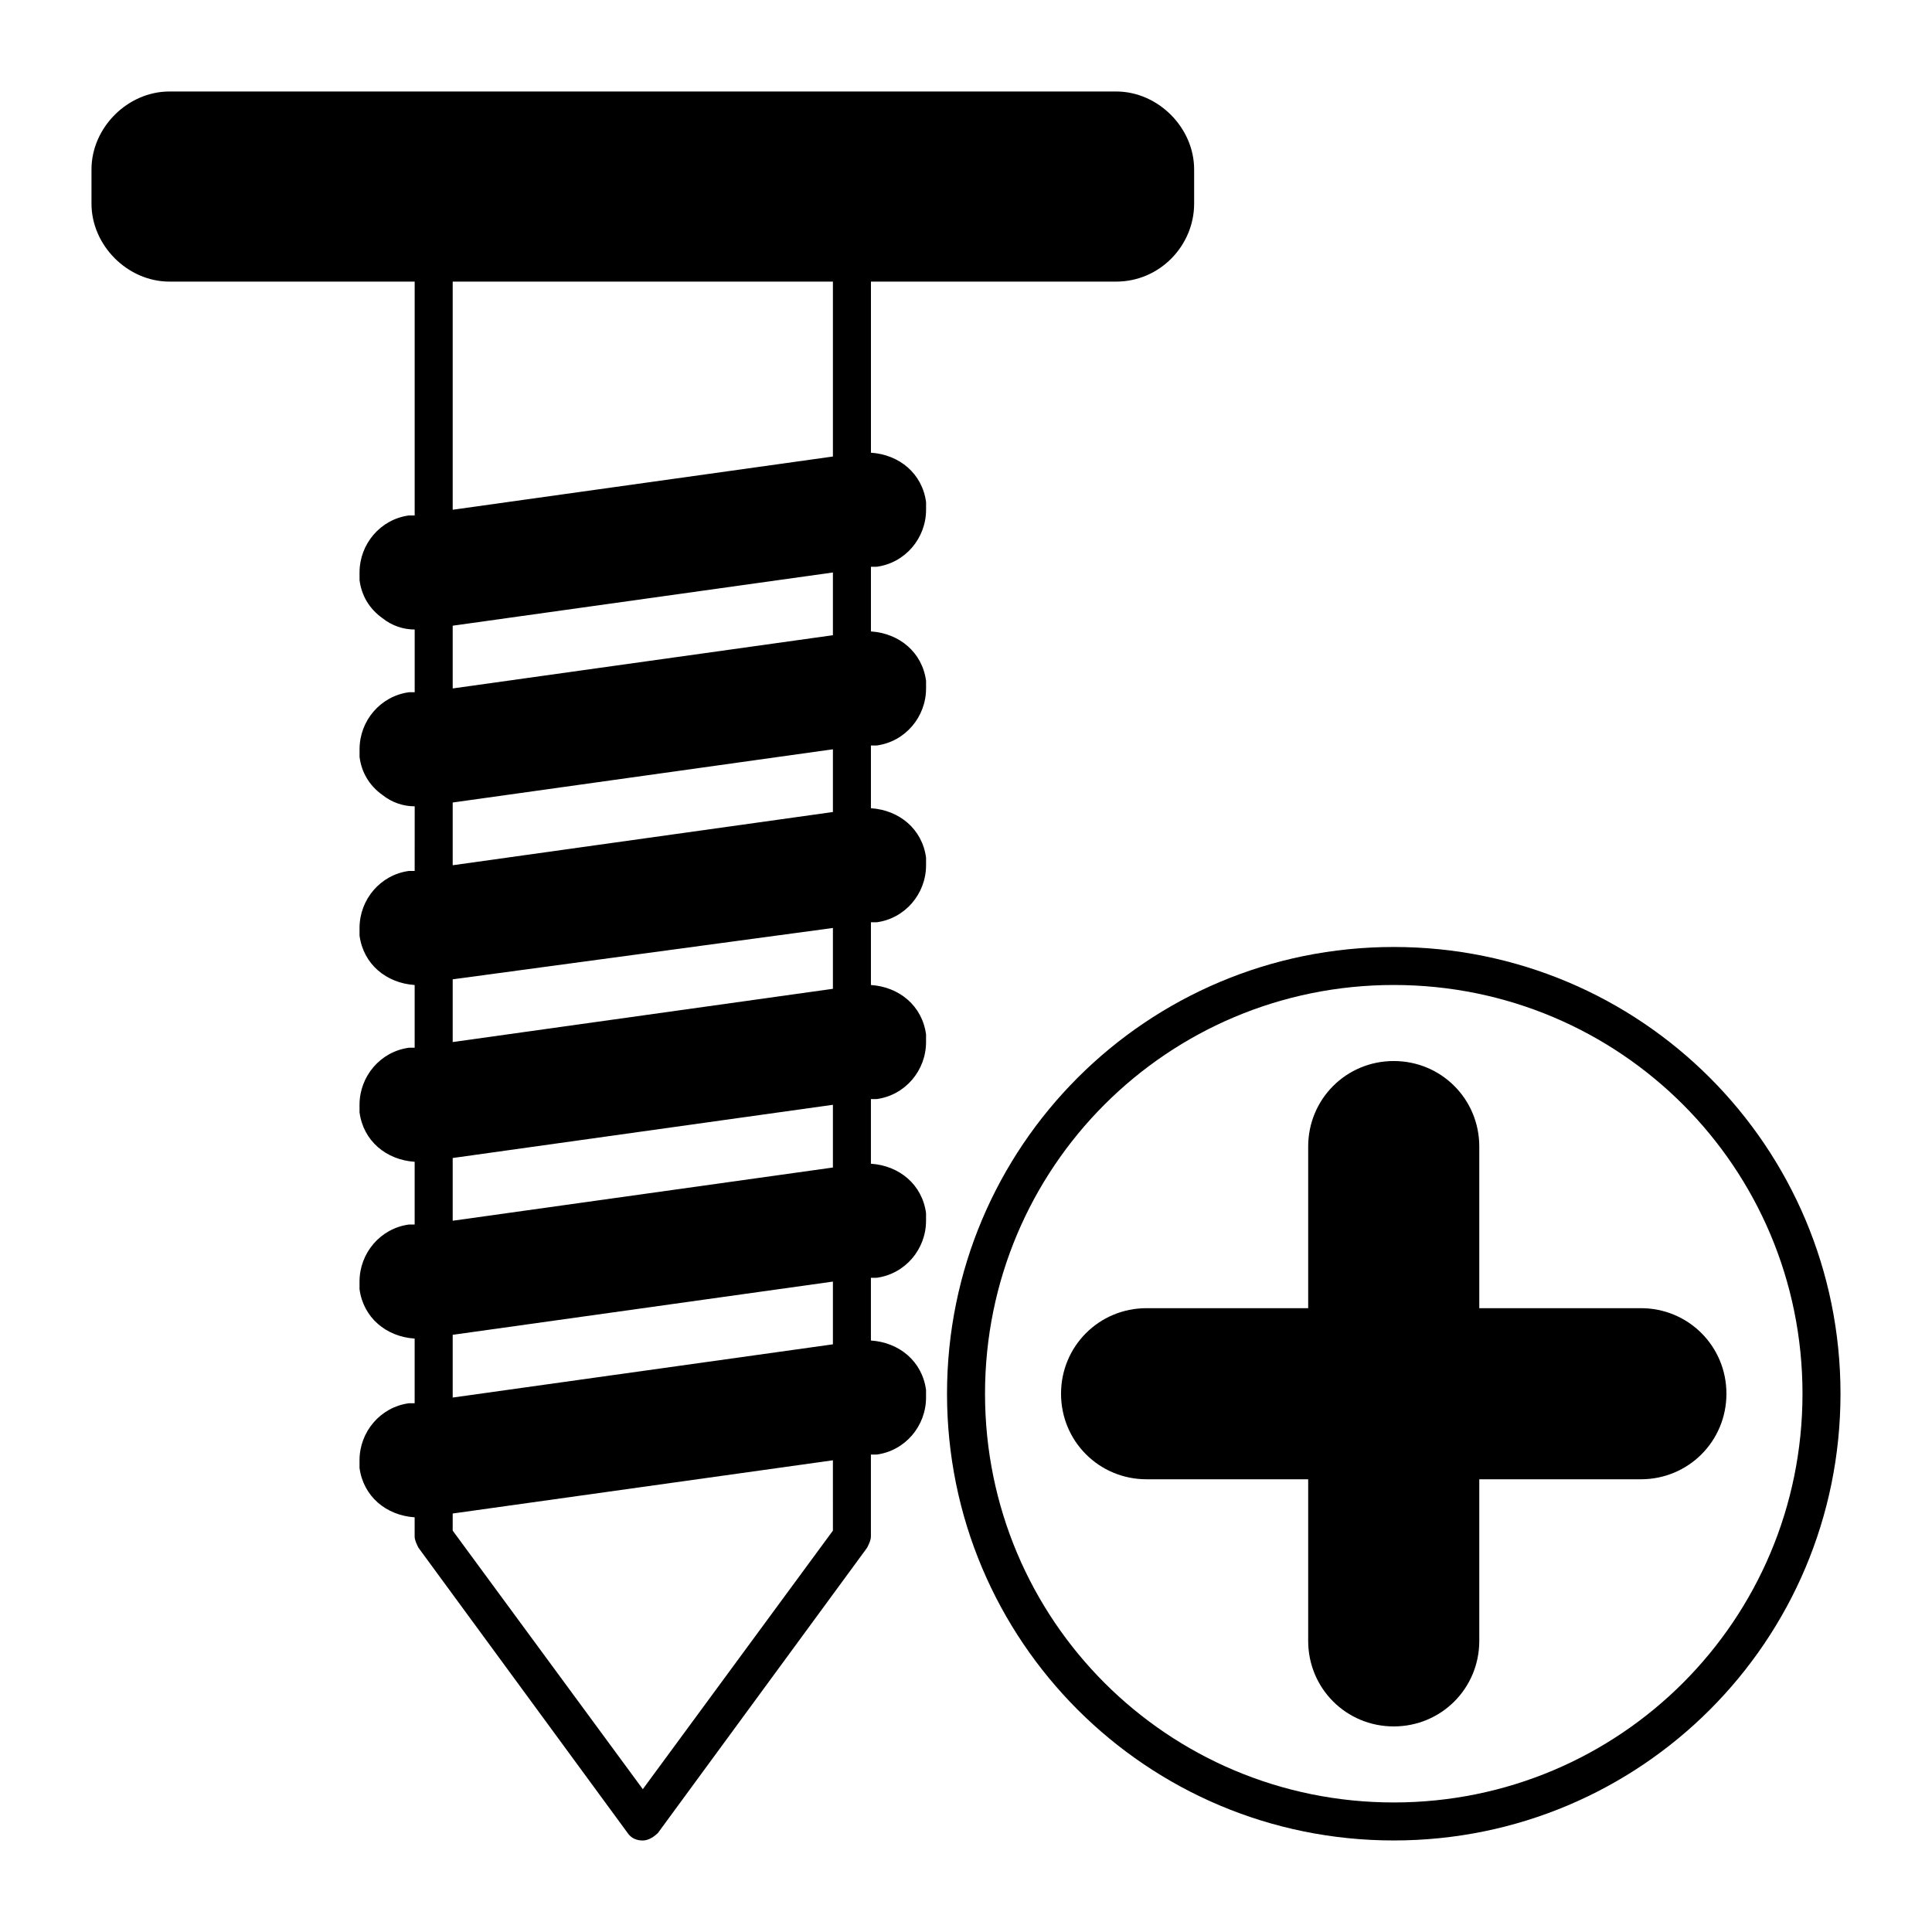
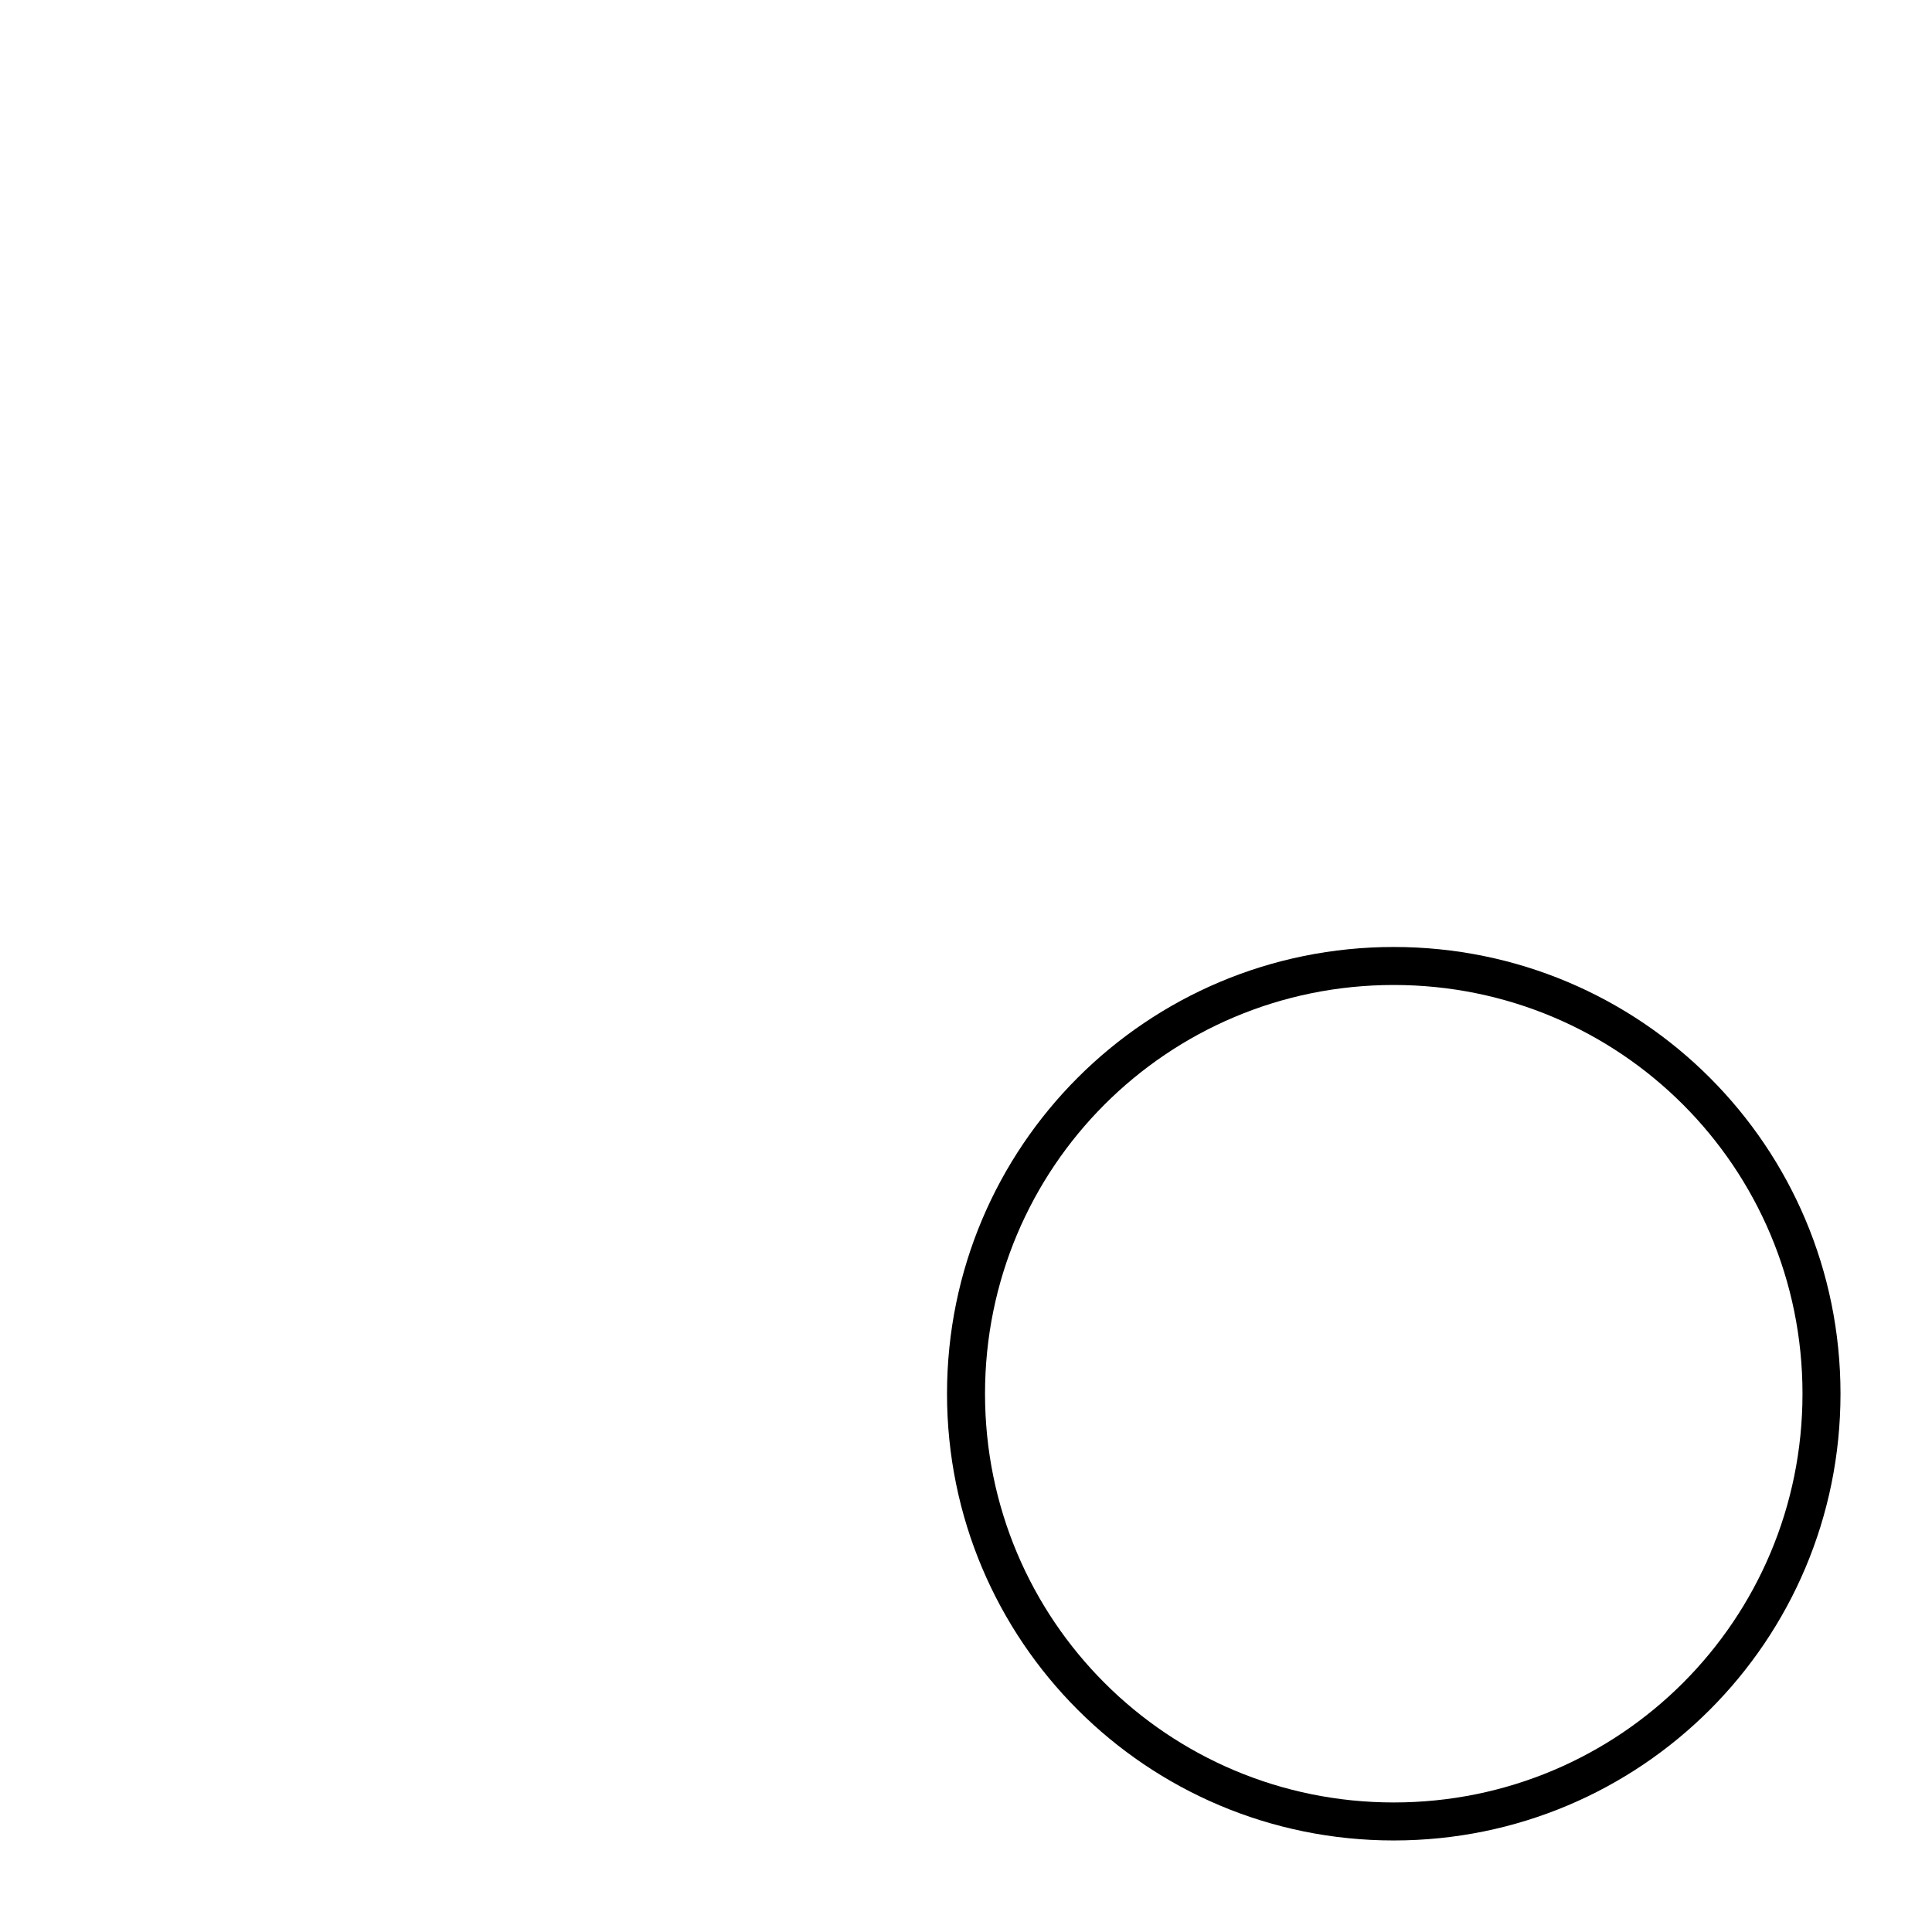
<svg xmlns="http://www.w3.org/2000/svg" fill="#000000" width="800px" height="800px" version="1.1" viewBox="144 144 512 512">
  <g>
-     <path d="m376.32 294.2c7.559-1.008 13.098-7.559 13.098-15.113v-2.016c-1.008-7.559-7.055-12.594-14.609-13.098v-45.344h64.992c11.586 0 20.656-9.574 20.656-20.656v-9.07c0-11.082-9.574-20.656-20.656-20.656h-250.9c-11.082 0-20.656 9.574-20.656 20.656v9.07c0 11.082 9.574 20.656 20.656 20.656h64.992v61.969h-1.512c-7.559 1.008-13.098 7.559-13.098 15.113v2.016c0.504 4.031 2.519 7.559 6.047 10.078 2.519 2.016 5.543 3.023 8.566 3.023v16.625h-1.512c-7.559 1.008-13.098 7.559-13.098 15.113v2.016c0.504 4.031 2.519 7.559 6.047 10.078 2.519 2.016 5.543 3.023 8.566 3.023l-0.008 17.125h-1.512c-7.559 1.008-13.098 7.559-13.098 15.113v2.016c1.008 7.559 7.055 12.594 14.609 13.098v16.625h-1.512c-7.559 1.008-13.098 7.559-13.098 15.113v2.016c1.008 7.559 7.055 12.594 14.609 13.098v16.625h-1.512c-7.559 1.008-13.098 7.559-13.098 15.113v2.016c1.008 7.559 7.055 12.594 14.609 13.098v17.137h-1.512c-7.559 1.008-13.098 7.559-13.098 15.113v2.016c1.008 7.559 7.055 12.594 14.609 13.098v5.039c0 1.008 0.504 2.016 1.008 3.023l55.418 75.57c1.008 1.512 2.519 2.016 4.031 2.016 1.512 0 3.023-1.008 4.031-2.016l55.418-75.57c0.504-1.008 1.008-2.016 1.008-3.023v-21.664h1.512c7.559-1.008 13.098-7.559 13.098-15.113v-2.016c-1.008-7.559-7.055-12.594-14.609-13.098v-16.625h1.512c7.559-1.008 13.098-7.559 13.098-15.113v-2.016c-1.008-7.559-7.055-12.594-14.609-13.098v-17.133h1.512c7.559-1.008 13.098-7.559 13.098-15.113v-2.016c-1.008-7.559-7.055-12.594-14.609-13.098v-16.625h1.512c7.559-1.008 13.098-7.559 13.098-15.113v-2.016c-1.008-7.559-7.055-12.594-14.609-13.098v-16.625h1.512c7.559-1.008 13.098-7.559 13.098-15.113v-2.016c-1.008-7.559-7.055-12.594-14.609-13.098v-17.137zm-11.59-75.57v46.352l-100.76 14.105v-60.457zm0 93.707-100.76 14.105v-16.625l100.76-14.105zm0 46.855-100.76 14.105v-16.625l100.76-14.105zm0 46.852-100.76 14.109v-16.625l100.76-13.605zm0 47.359-100.76 14.105v-16.625l100.76-14.105zm0 46.855-100.76 14.105v-16.625l100.76-14.105zm0 49.371-50.379 68.52-50.383-68.52v-4.535l100.76-14.105z" />
-     <path d="m513.36 394.96c-65.496 0-118.39 52.898-118.39 118.39 0 65.496 52.898 118.39 118.39 118.39 65.496 0 118.39-52.898 118.39-118.39 0-65.496-52.898-118.39-118.39-118.39zm0 226.71c-59.953 0-108.32-48.367-108.32-108.32s48.367-108.32 108.32-108.32 108.32 48.367 108.32 108.32-48.367 108.32-108.32 108.32z" />
-     <path d="m578.85 490.68h-42.824v-42.824c0-12.594-10.078-22.672-22.672-22.672s-22.672 10.078-22.672 22.672v42.824h-42.824c-12.594 0-22.672 10.078-22.672 22.672s10.078 22.672 22.672 22.672h42.824v42.824c0 12.594 10.078 22.672 22.672 22.672s22.672-10.078 22.672-22.672v-42.824h42.824c12.594 0 22.672-10.078 22.672-22.672s-10.078-22.672-22.672-22.672z" />
+     <path d="m513.36 394.96c-65.496 0-118.39 52.898-118.39 118.39 0 65.496 52.898 118.39 118.39 118.39 65.496 0 118.39-52.898 118.39-118.39 0-65.496-52.898-118.39-118.39-118.39m0 226.71c-59.953 0-108.32-48.367-108.32-108.32s48.367-108.32 108.32-108.32 108.32 48.367 108.32 108.32-48.367 108.32-108.32 108.32z" />
  </g>
</svg>